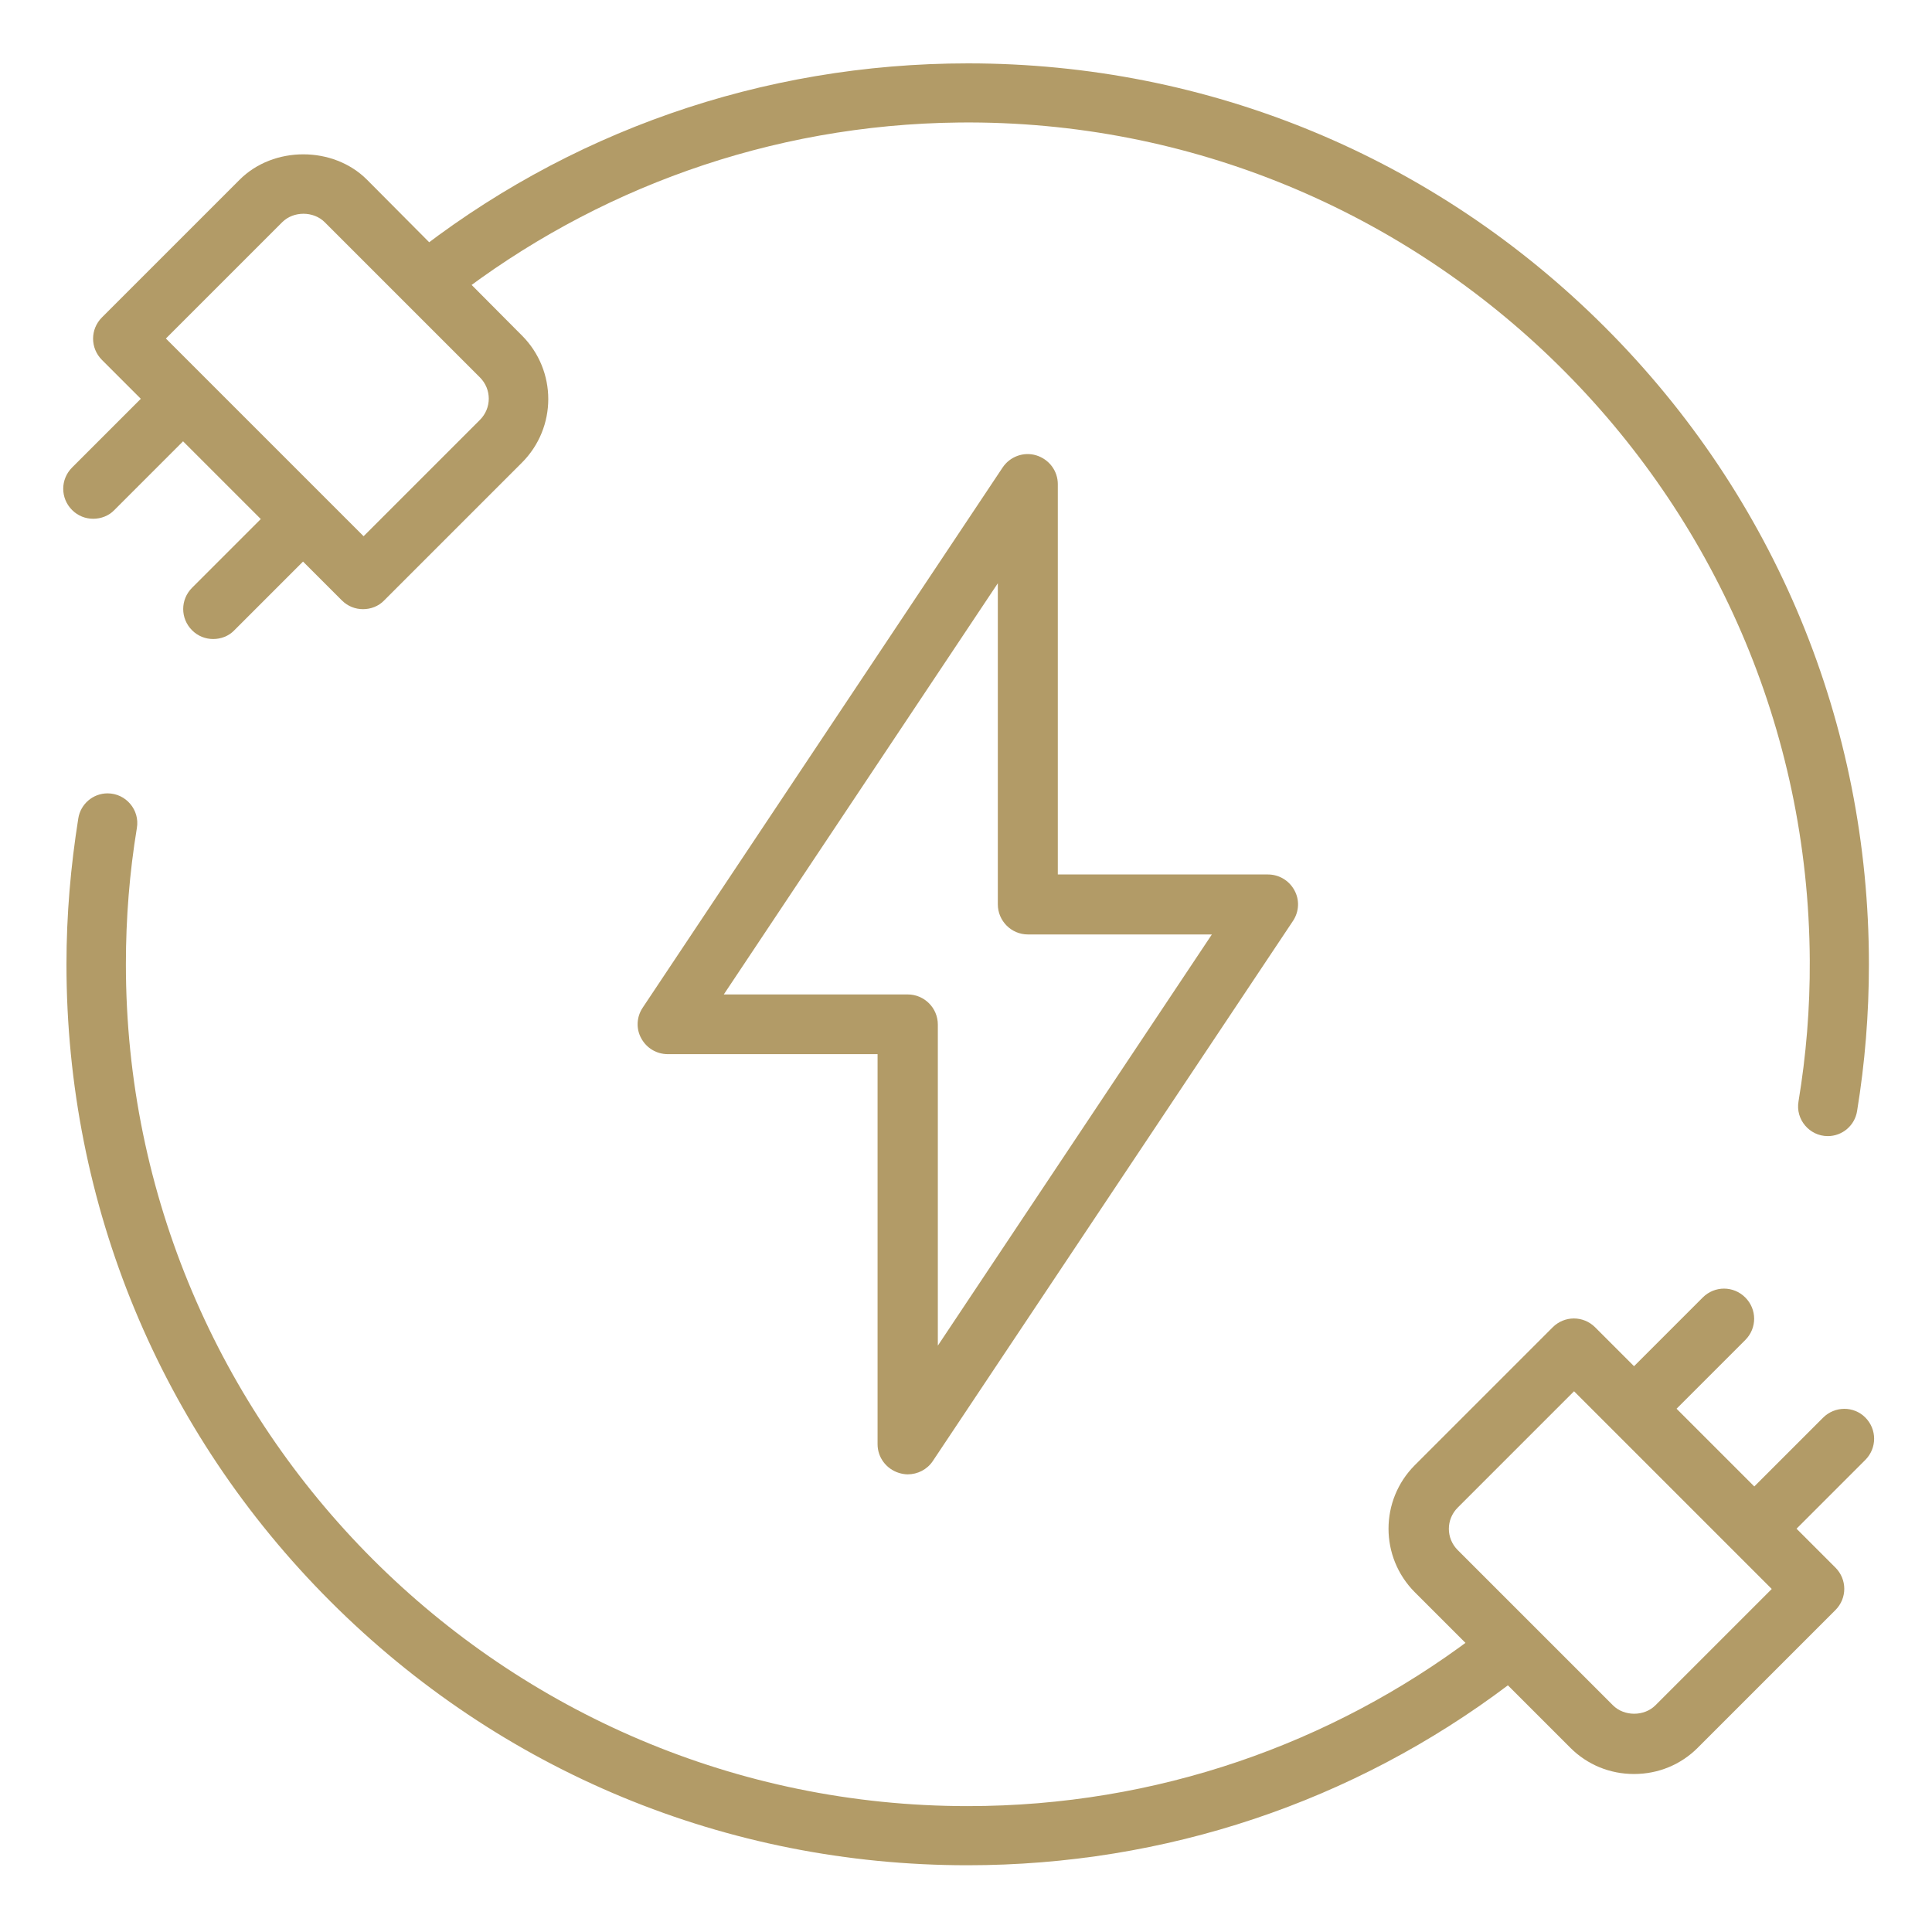
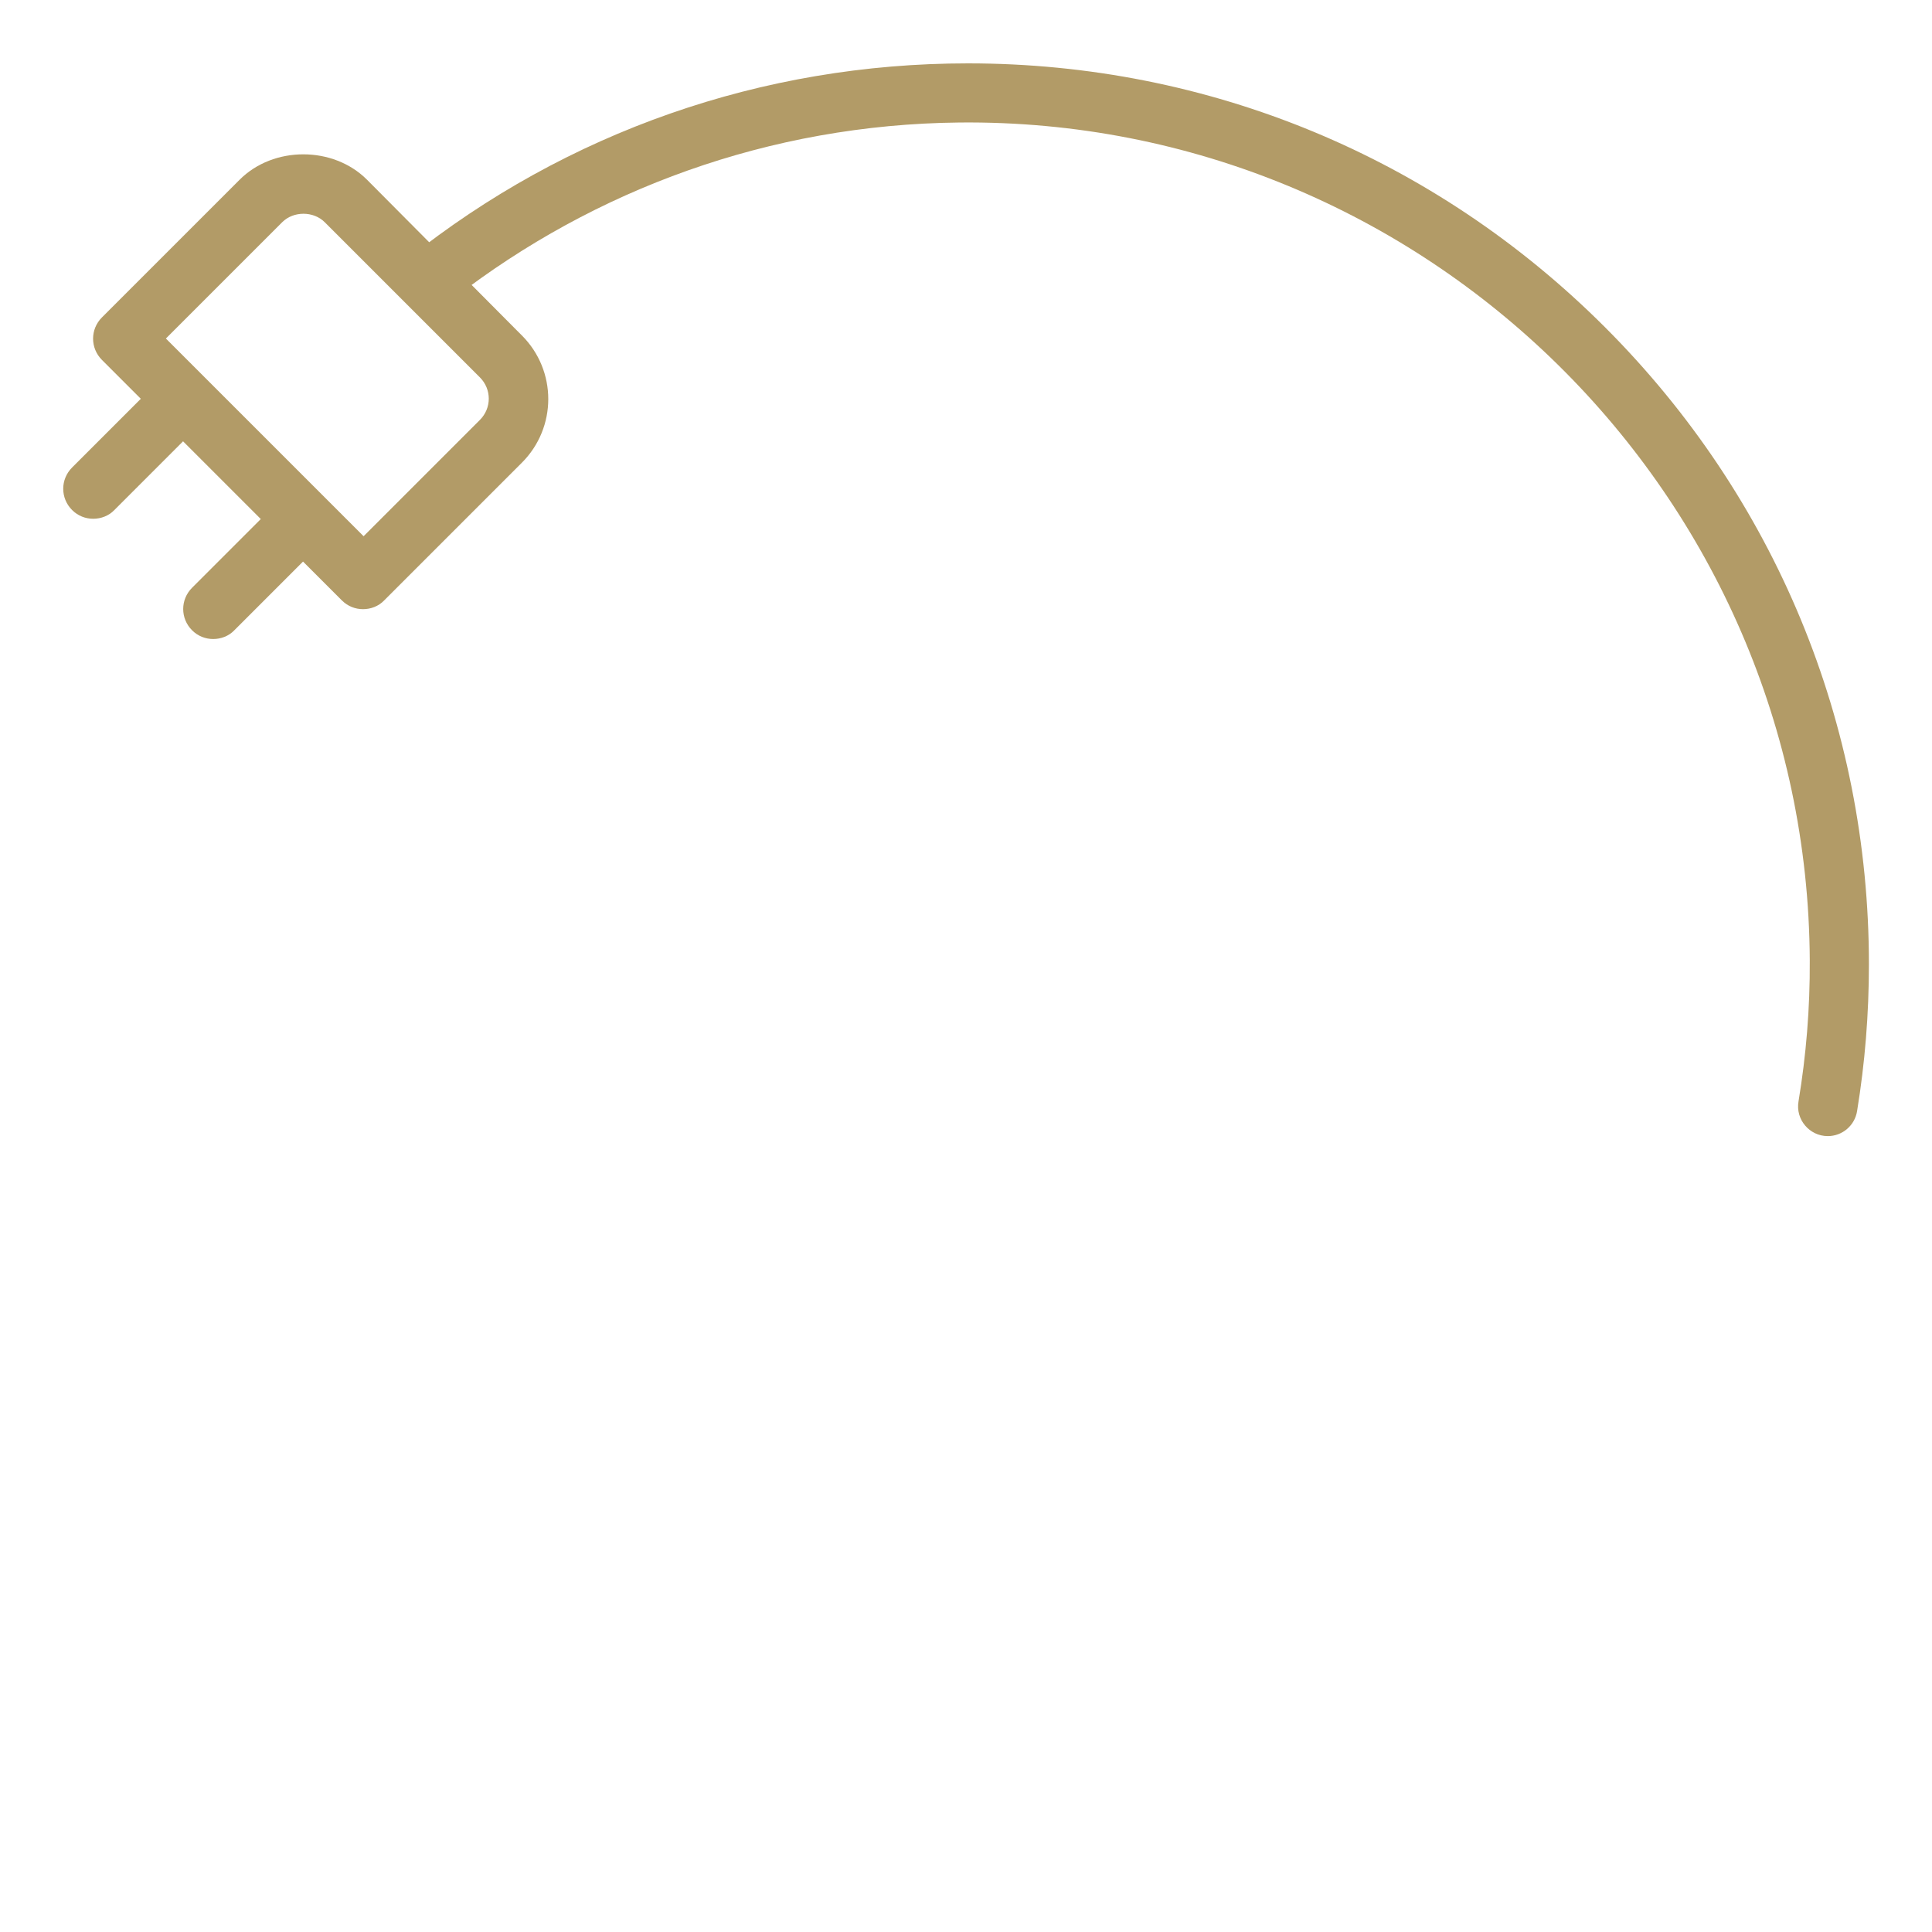
<svg xmlns="http://www.w3.org/2000/svg" version="1.1" id="Layer_1" x="0px" y="0px" viewBox="0 0 686 686" style="enable-background:new 0 0 686 686;" xml:space="preserve">
  <style type="text/css">
	.st0{fill:#B29B67;}
</style>
-   <path class="st0" d="M557.6,620.6c6,6,14,9.3,22.6,9.3s16.6-3.3,22.6-9.3l48.9-48.9c4.2-4.2,4.2-10.9,0-15.1l-13.8-13.8l24.4-24.4  c4.2-4.2,4.2-10.9,0-15.1c-4.1-4.1-10.8-4.1-15,0.1l-24.4,24.4l-27.6-27.6l24.4-24.4c4.2-4.2,4.2-10.9,0-15.1s-10.9-4.2-15.1,0  l-24.4,24.4l-13.8-13.8c-4.2-4.2-10.9-4.2-15.1,0l-48.9,48.9c-12.5,12.5-12.5,32.7,0,45.2l2,2L557.6,620.6z M587.8,605.5  c-4,4-11.1,4-15.1,0l-55.1-55.1c-4.2-4.2-4.2-10.9,0-15.1l41.3-41.3l70.2,70.2L587.8,605.5z" />
-   <path class="st0" d="M368,161.7c-4.5-1.4-9.4,0.4-12,4.3L228.2,357.8c-2.2,3.3-2.4,7.5-0.5,10.9c1.9,3.5,5.5,5.6,9.4,5.6h74.5v138.5  c0,4.7,3.1,8.8,7.6,10.2c1,0.3,2.1,0.5,3.1,0.5c3.5,0,6.9-1.7,8.9-4.7L459.1,327c2.2-3.3,2.4-7.5,0.5-10.9c-1.9-3.5-5.5-5.6-9.4-5.6  h-74.6V171.9C375.6,167.2,372.5,163.1,368,161.7z M430.3,331.8l-97.3,146v-114c0-5.9-4.8-10.7-10.7-10.7H257l97.3-146v114  c0,5.9,4.8,10.7,10.7,10.7H430.3z" />
  <path class="st0" d="M168.1,101.6l-15.3-15.3 M130.3,63.8c-12-12-33.2-12-45.2,0l-48.9,48.9c-4.2,4.2-4.2,10.9,0,15.1L50,141.6  L25.6,166c-4.2,4.2-4.2,10.9,0,15.1c2.1,2.1,4.8,3.1,7.5,3.1c2.7,0,5.5-1,7.5-3.1L65,156.7l27.6,27.6l-24.4,24.4  c-4.2,4.2-4.2,10.9,0,15.1c2.1,2.1,4.8,3.1,7.5,3.1s5.5-1,7.5-3.1l24.4-24.4l13.8,13.8c2.1,2.1,4.8,3.1,7.5,3.1c2.7,0,5.5-1,7.5-3.1  l48.9-48.9c12.5-12.5,12.5-32.7,0-45.2l-2-2L130.3,63.8z M170.4,149.1l-41.3,41.3l-70.2-70.2l41.3-41.3c4-4,11.1-4,15.1,0l55.1,55.1  C174.6,138.2,174.6,144.9,170.4,149.1z" />
  <path class="st0" d="M161.3,105.8C211,67.4,273.1,44.2,340.6,43.5c165.3-1.7,301.2,132.2,302,297.5c0.1,17.1-1.3,33.8-4,50.1  c-1.1,6.4,3.9,12.3,10.4,12.3h0c5.2,0,9.6-3.8,10.4-8.9c2.8-17.1,4.2-34.5,4.2-52.1c0-85.4-33.3-165.8-93.7-226.2  c-60.4-60.4-140.7-93.7-226.2-93.7c-73.1,0-142.5,24.4-198.8,69.3C150.8,96,156.4,100.4,161.3,105.8z" />
-   <path class="st0" d="M522.7,581.6c-49.9,37.5-111.9,59.7-179.1,59.7c-164.8,0-298.9-134.1-298.9-298.9c0-16.5,1.3-32.6,3.9-48.4  c1.1-6.4-3.9-12.3-10.4-12.3h0c-5.2,0-9.6,3.8-10.4,8.9c-2.7,17-4.2,34.2-4.2,51.8c0,85.4,33.3,165.8,93.7,226.2  c60.4,60.4,140.7,93.7,226.2,93.7c70.3,0,137.1-22.5,192.2-64.1C531.3,592.8,526.9,587.2,522.7,581.6z" />
</svg>